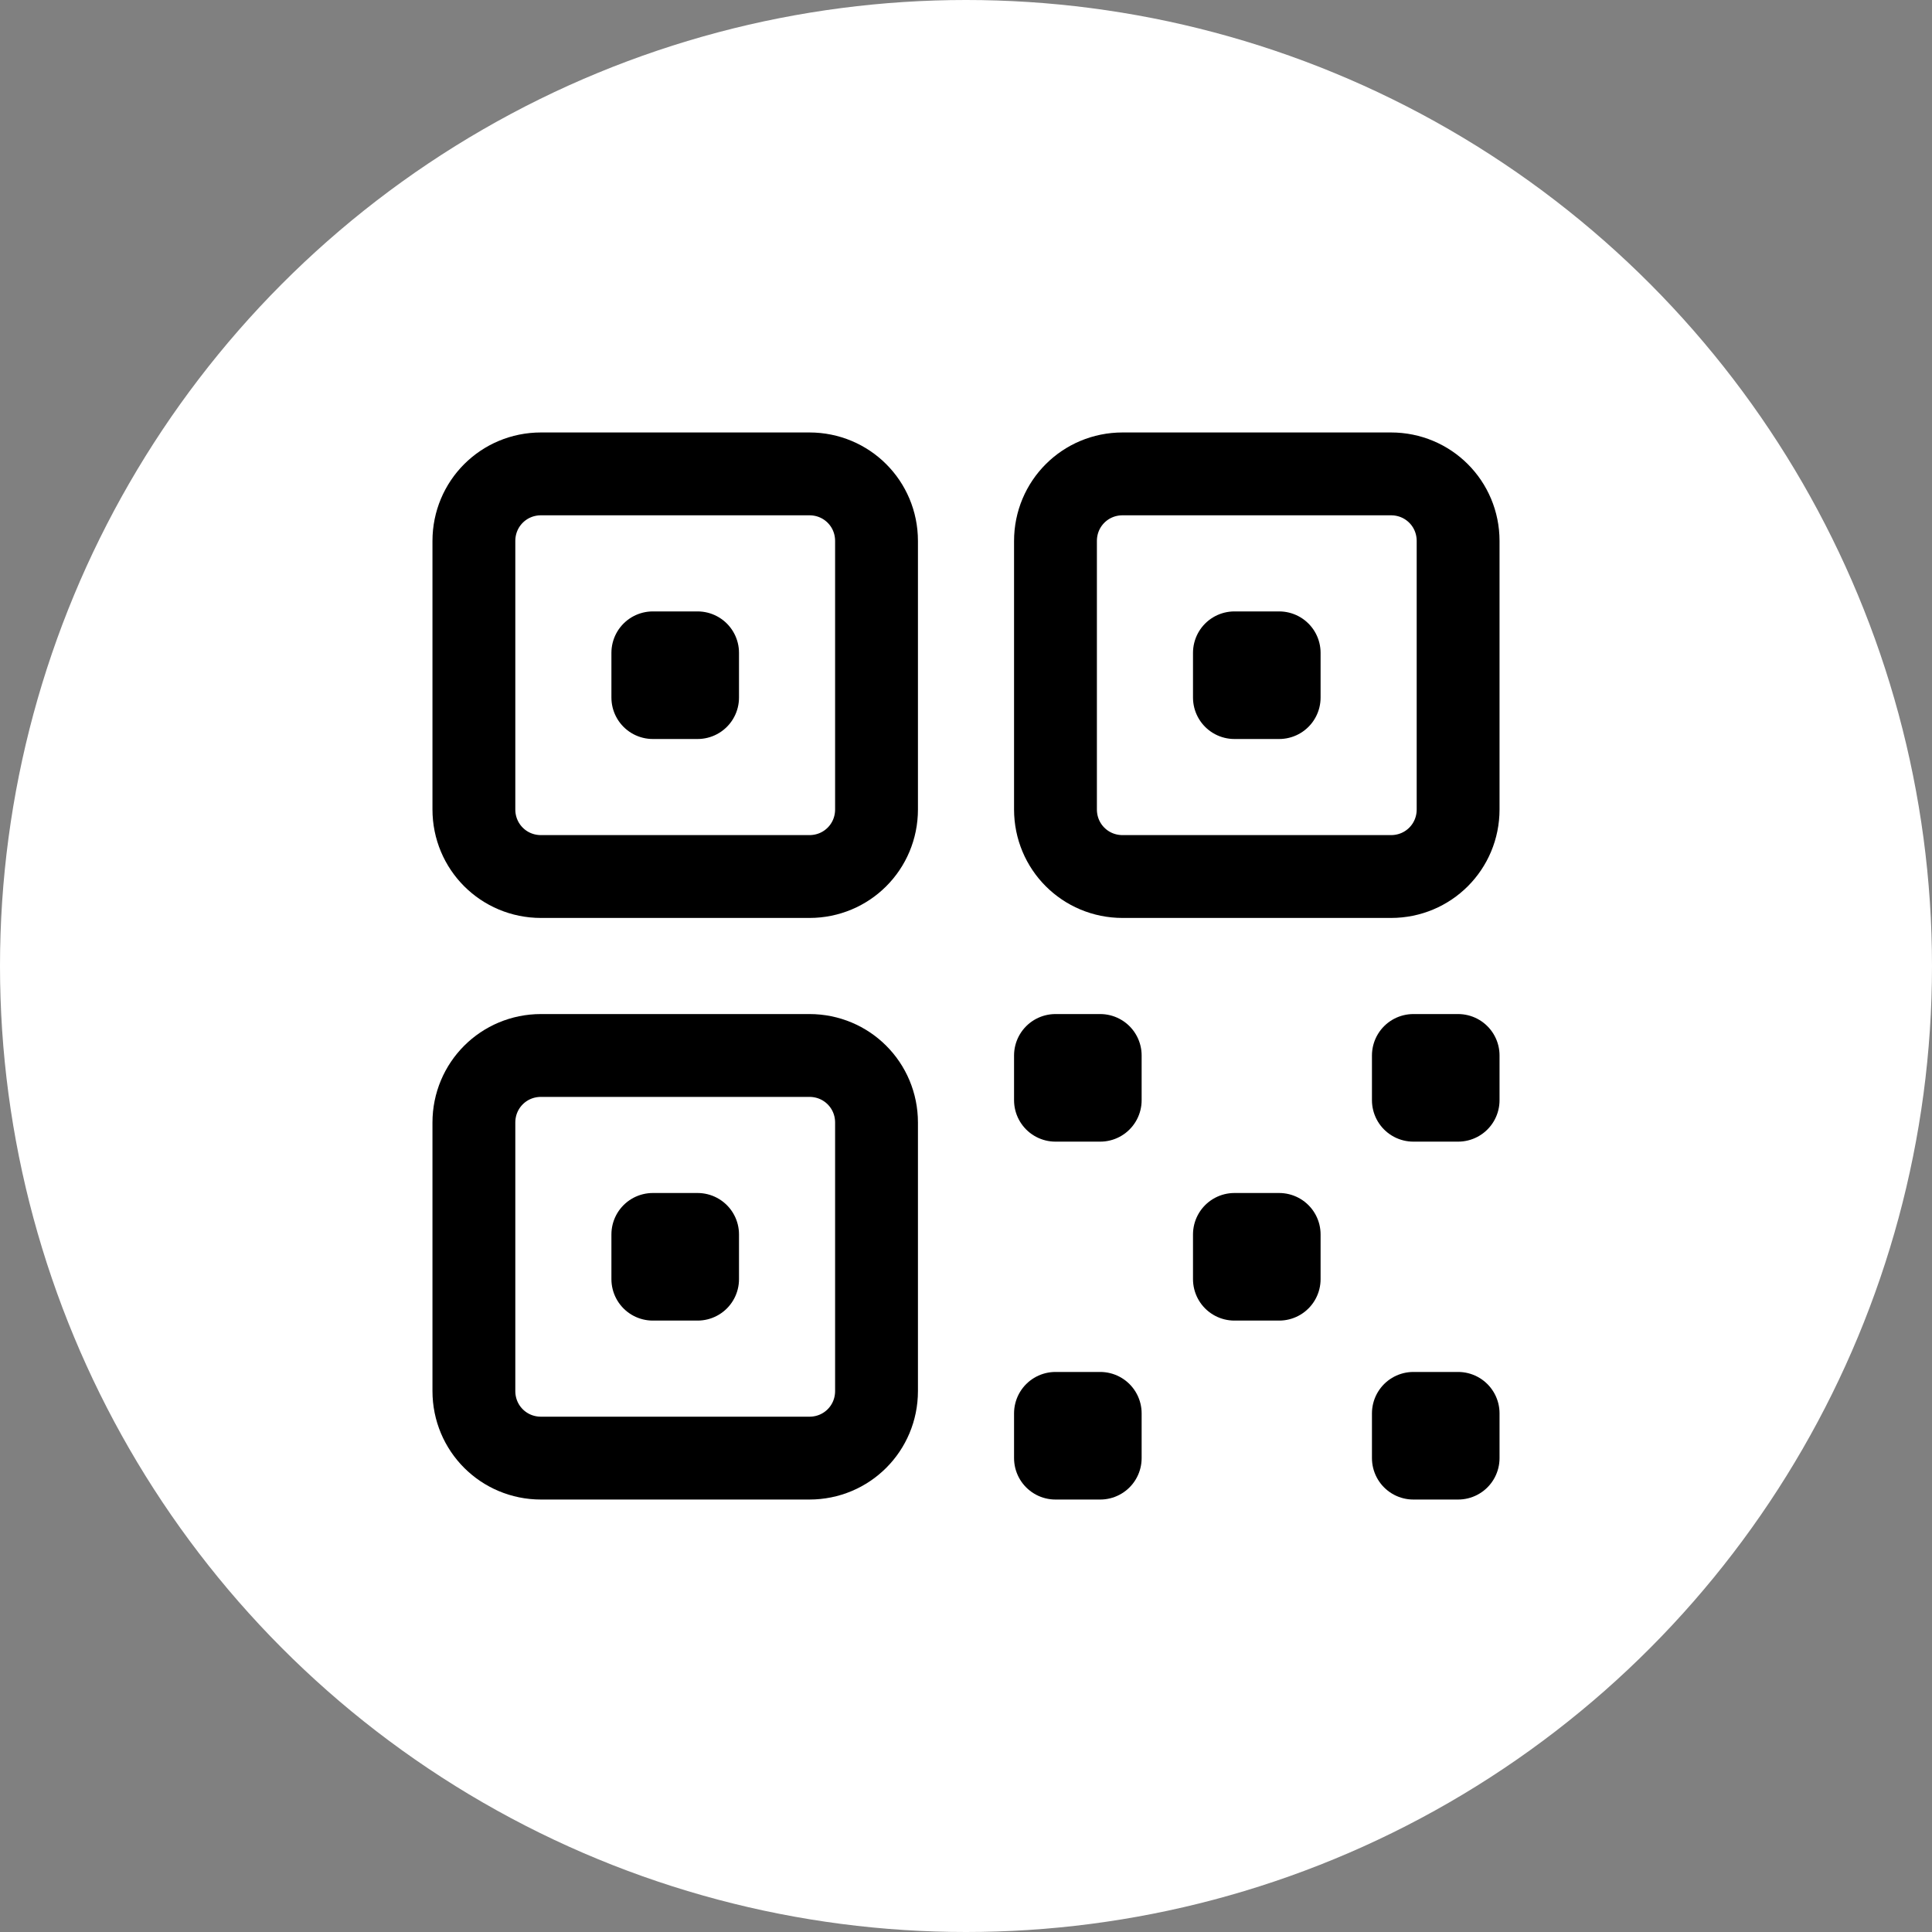
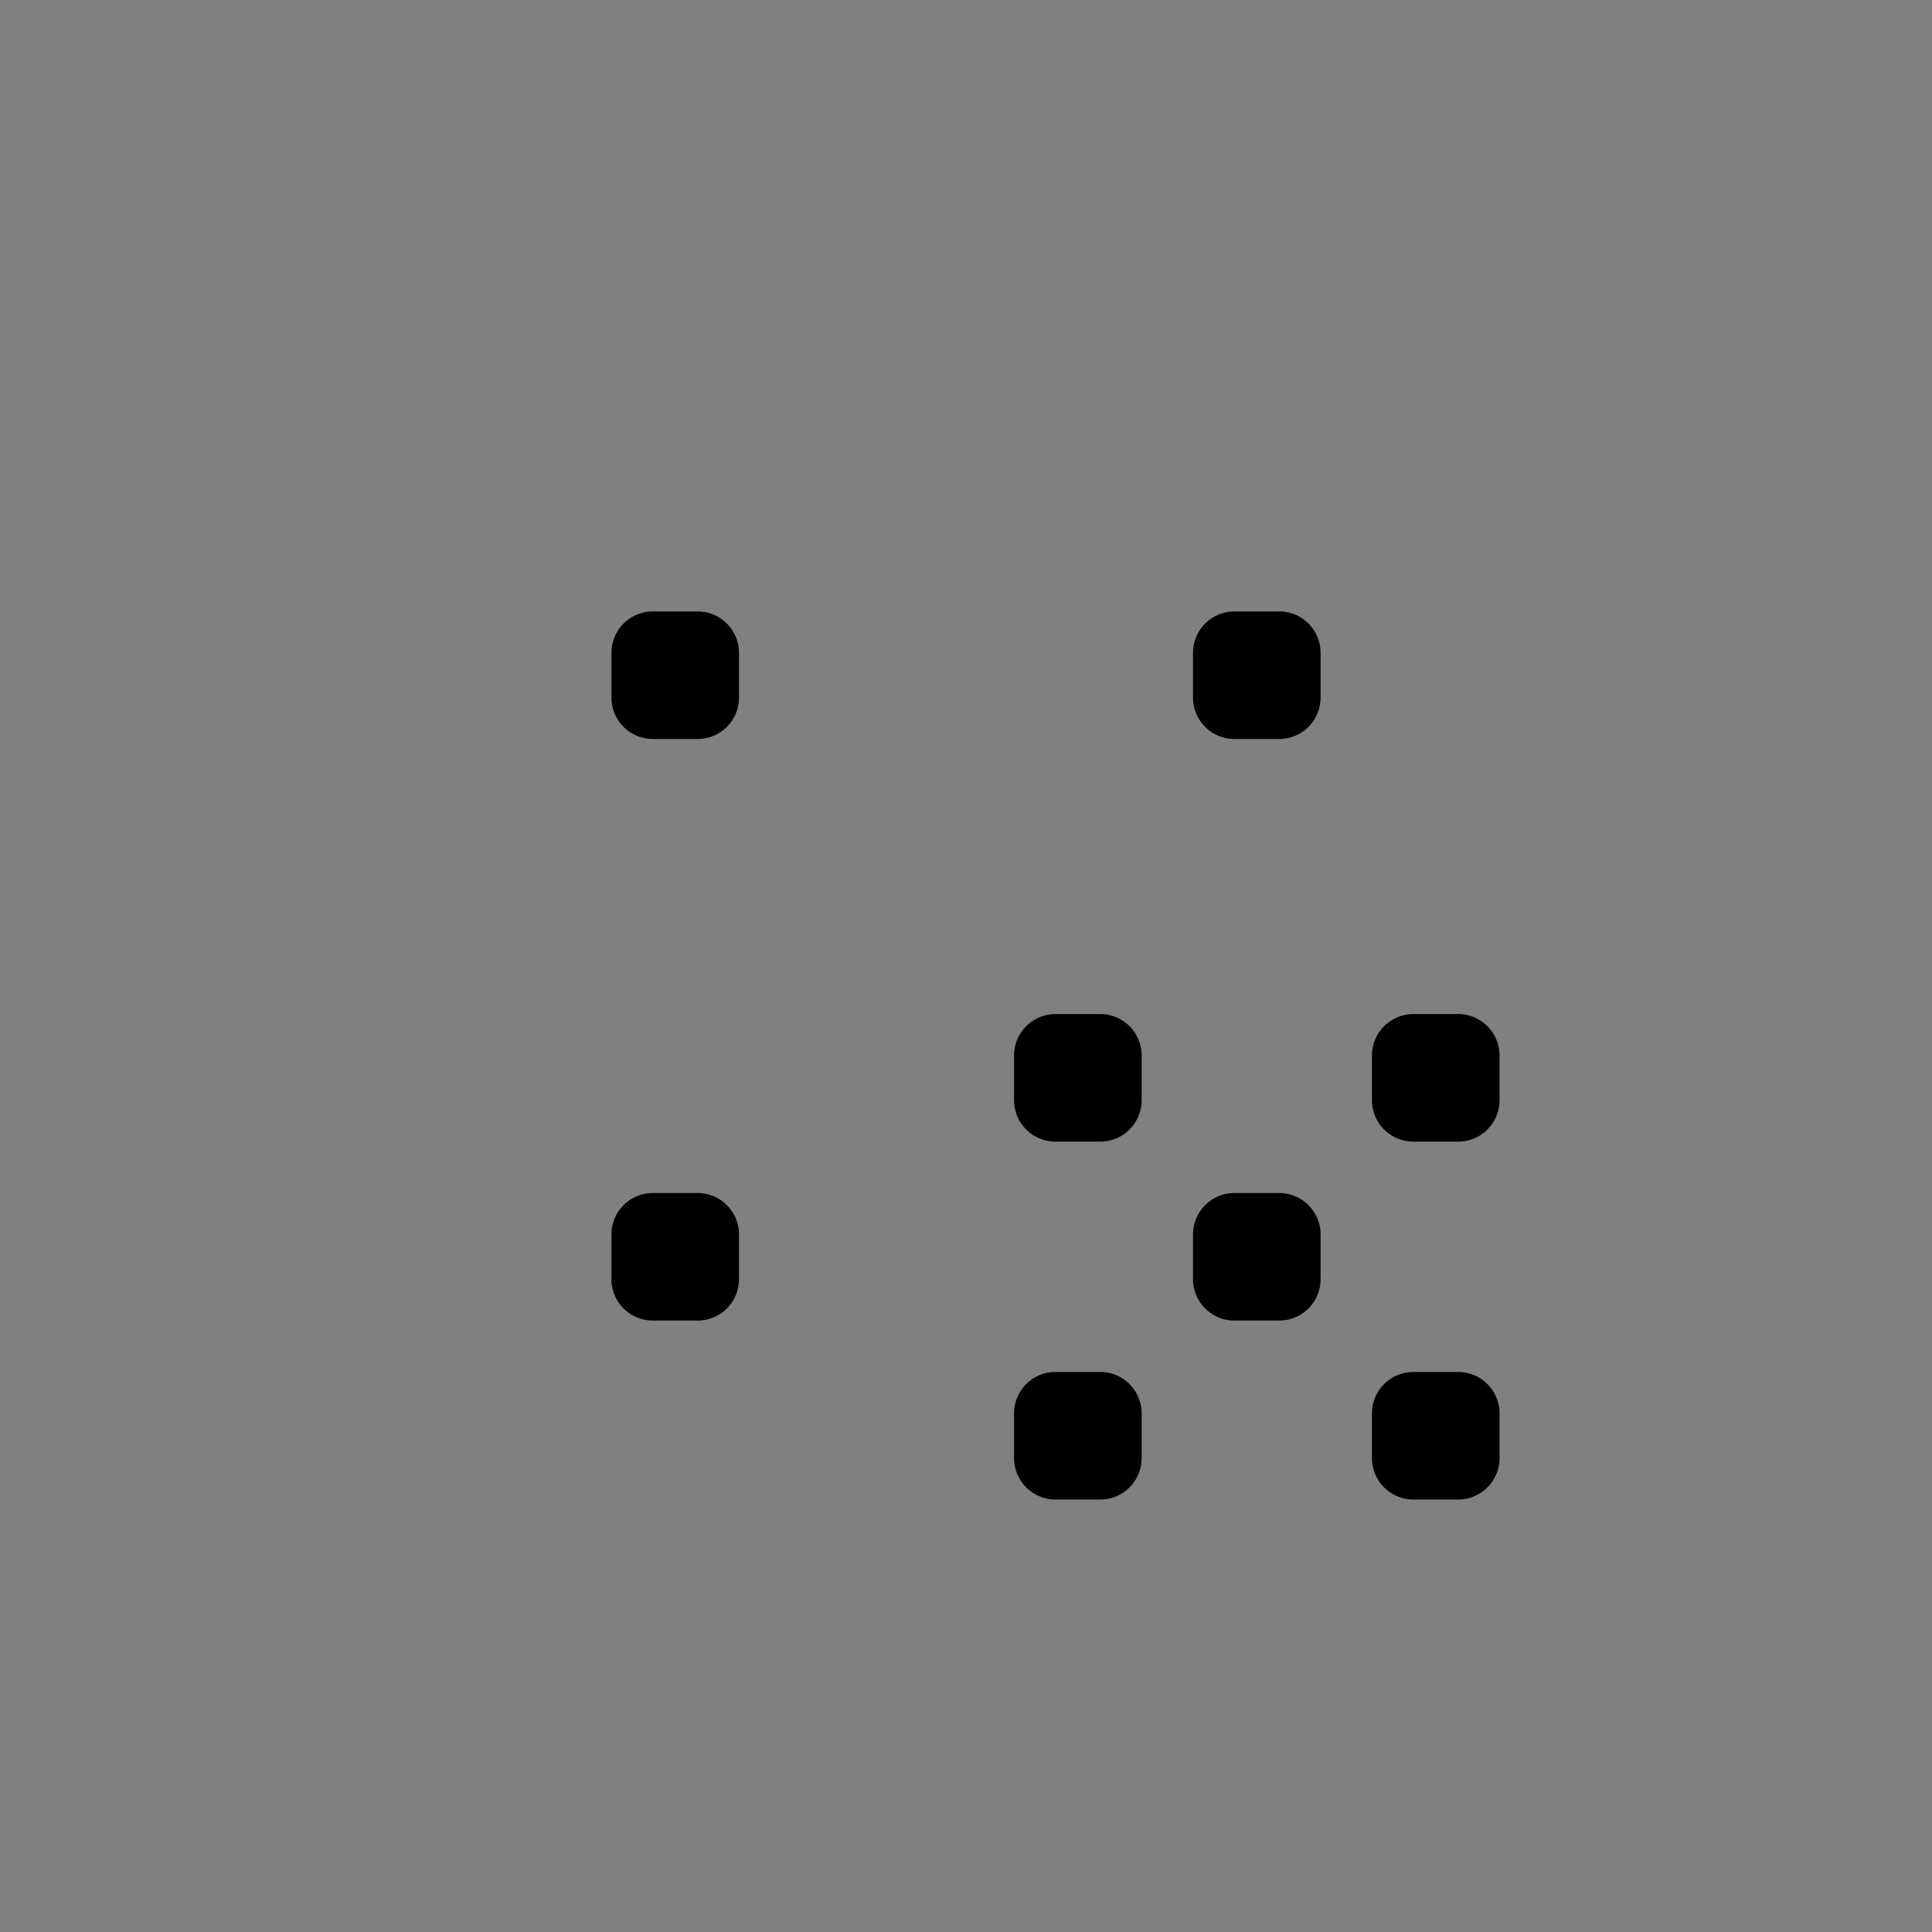
<svg xmlns="http://www.w3.org/2000/svg" id="Layer_2" viewBox="0 0 23.32 23.32">
  <rect x="0" y="0" width="23.32" height="23.32" fill="#808080" stroke="none" />
  <g id="Layer_1-2">
-     <circle cx="11.66" cy="11.66" r="11.66" style="fill:#fff;" />
-     <path d="M5.72,6.53c0-.45.36-.81.81-.81h3.24c.45,0,.81.36.81.81v3.24c0,.45-.36.81-.81.81h-3.24c-.45,0-.81-.36-.81-.81v-3.24ZM5.72,13.55c0-.45.36-.81.81-.81h3.24c.45,0,.81.36.81.81v3.24c0,.45-.36.81-.81.81h-3.24c-.45,0-.81-.36-.81-.81v-3.24ZM12.74,6.53c0-.45.36-.81.81-.81h3.24c.45,0,.81.36.81.81v3.24c0,.45-.36.81-.81.81h-3.24c-.45,0-.81-.36-.81-.81v-3.24Z" style="fill:none; stroke:#000; stroke-linecap:round; stroke-linejoin:round;" />
    <path d="M7.88,7.88h.54v.54h-.54v-.54ZM7.88,14.9h.54v.54h-.54v-.54ZM14.9,7.88h.54v.54h-.54v-.54ZM12.74,12.74h.54v.54h-.54v-.54ZM12.74,17.06h.54v.54h-.54v-.54ZM17.06,12.74h.54v.54h-.54v-.54ZM17.06,17.06h.54v.54h-.54v-.54ZM14.9,14.9h.54v.54h-.54v-.54Z" style="fill:none; stroke:#000; stroke-linecap:round; stroke-linejoin:round;" />
  </g>
</svg>